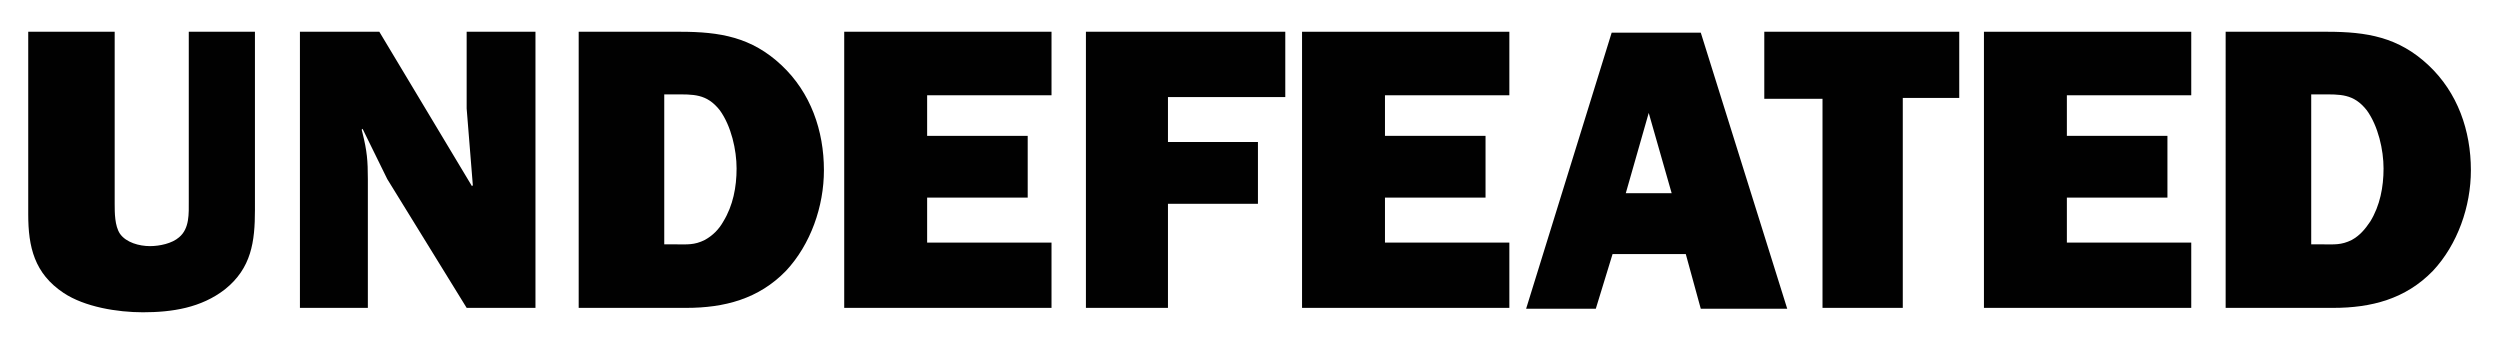
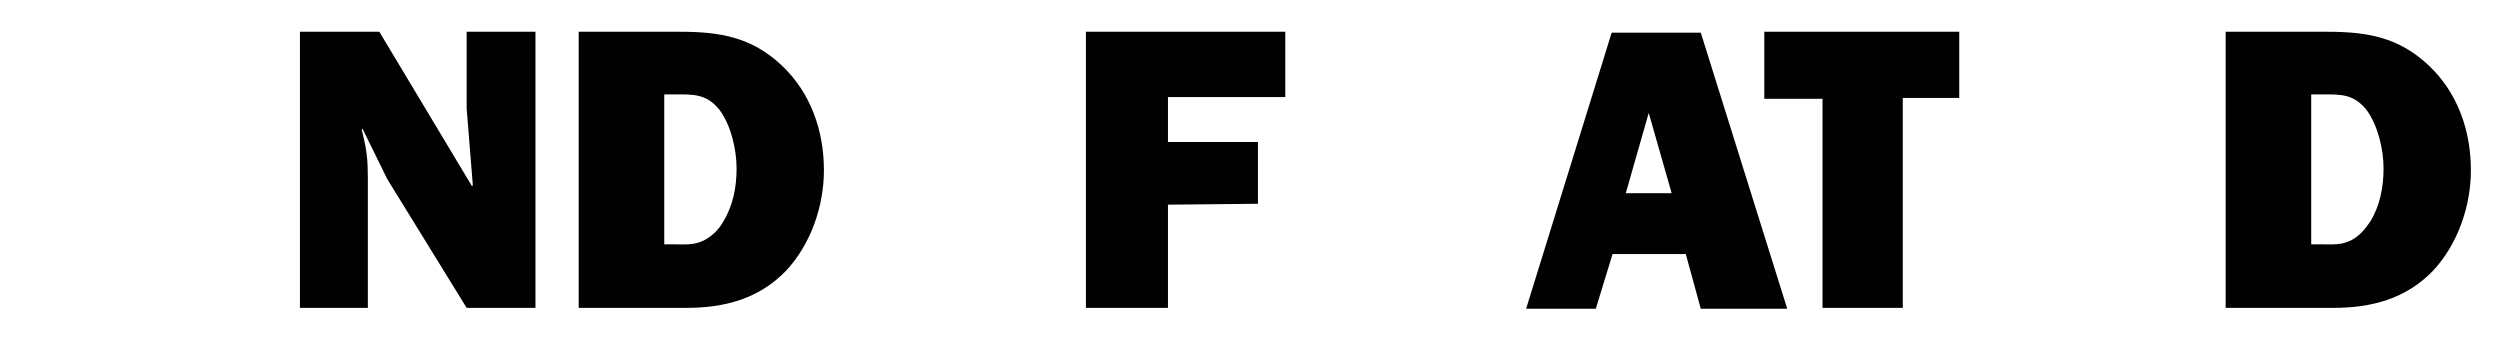
<svg xmlns="http://www.w3.org/2000/svg" version="1.1" x="0px" y="0px" viewBox="0 0 283.4 39" style="enable-background:new 0 0 283.4 39;" xml:space="preserve">
  <style type="text/css">
	.st0{fill:#010101;}
</style>
  <g id="Layer_1">
</g>
  <g id="Layer_2">
    <g>
-       <path class="st0" d="M28.9,23.8c0,3.6-0.4,6.6-3.4,9c-2.7,2.1-6,2.6-9.3,2.6c-2.9,0-6.6-0.6-9-2.2c-3.3-2.2-4-5.2-4-8.9V3.6H13    v19.5c0,1,0,2.5,0.6,3.4c0.7,1,2.2,1.4,3.4,1.4c1.1,0,2.5-0.3,3.3-1c1.2-1,1.1-2.7,1.1-4.1V3.6h7.5V23.8z" />
      <path class="st0" d="M52.9,34.9l-9-14.6l-2.8-5.7L41,14.7l0.1,0.4c0.5,2,0.6,3.1,0.6,5.2v14.6H34V3.6H43l10.5,17.5l0.1-0.1    l-0.7-8.7V3.6h7.8v31.3H52.9z" />
      <path class="st0" d="M65.6,3.6h11.5c4.5,0,8.1,0.6,11.5,3.8c3.3,3.1,4.8,7.4,4.8,11.9c0,4.1-1.5,8.4-4.3,11.4    c-3.1,3.2-7,4.2-11.3,4.2H65.6V3.6z M76.6,27.7c1.3,0,2.1,0.1,3.3-0.5c0.9-0.5,1.6-1.2,2.1-2.1c1.1-1.8,1.5-3.9,1.5-6    c0-2.1-0.6-4.8-1.9-6.6c-1.5-1.9-3-1.8-5.2-1.8h-1.1v17H76.6z" />
-       <path class="st0" d="M119.2,34.9H95.7V3.6h23.5v7.2h-14.1v4.6h11.4v7h-11.4v5.1h14.1V34.9z" />
-       <path class="st0" d="M132.4,23.2v11.7h-9.3V3.6h22.6v7.4h-13.3v5.1h10.2v7H132.4z" />
-       <path class="st0" d="M171.1,34.9h-23.5V3.6h23.5v7.2H157v4.6h11.4v7H157v5.1h14.1V34.9z" />
+       <path class="st0" d="M132.4,23.2v11.7h-9.3V3.6h22.6v7.4h-13.3v5.1h10.2v7z" />
      <path class="st0" d="M191.1,28.8h-8.3l-1.9,6.2H173l9.7-31.3h10.1l9.8,31.3h-9.8L191.1,28.8z M189.5,21.9l-2.6-9.1l-2.6,9.1H189.5    z" />
      <path class="st0" d="M215.7,34.9h-9.1V11.2H200V3.6h22.1v7.5h-6.4V34.9z" />
-       <path class="st0" d="M248.4,34.9h-23.5V3.6h23.5v7.2h-14.1v4.6h11.4v7h-11.4v5.1h14.1V34.9z" />
      <path class="st0" d="M252.3,3.6h11.5c4.5,0,8.1,0.6,11.5,3.8c3.3,3.1,4.8,7.4,4.8,11.9c0,4.1-1.5,8.4-4.3,11.4    c-3.1,3.2-7,4.2-11.3,4.2h-12.2V3.6z M263.3,27.7c1.3,0,2.1,0.1,3.3-0.5c0.9-0.5,1.5-1.2,2.1-2.1c1.1-1.8,1.5-3.9,1.5-6    c0-2.1-0.6-4.8-1.9-6.6c-1.5-1.9-3-1.8-5.2-1.8h-1.1v17H263.3z" />
    </g>
  </g>
</svg>